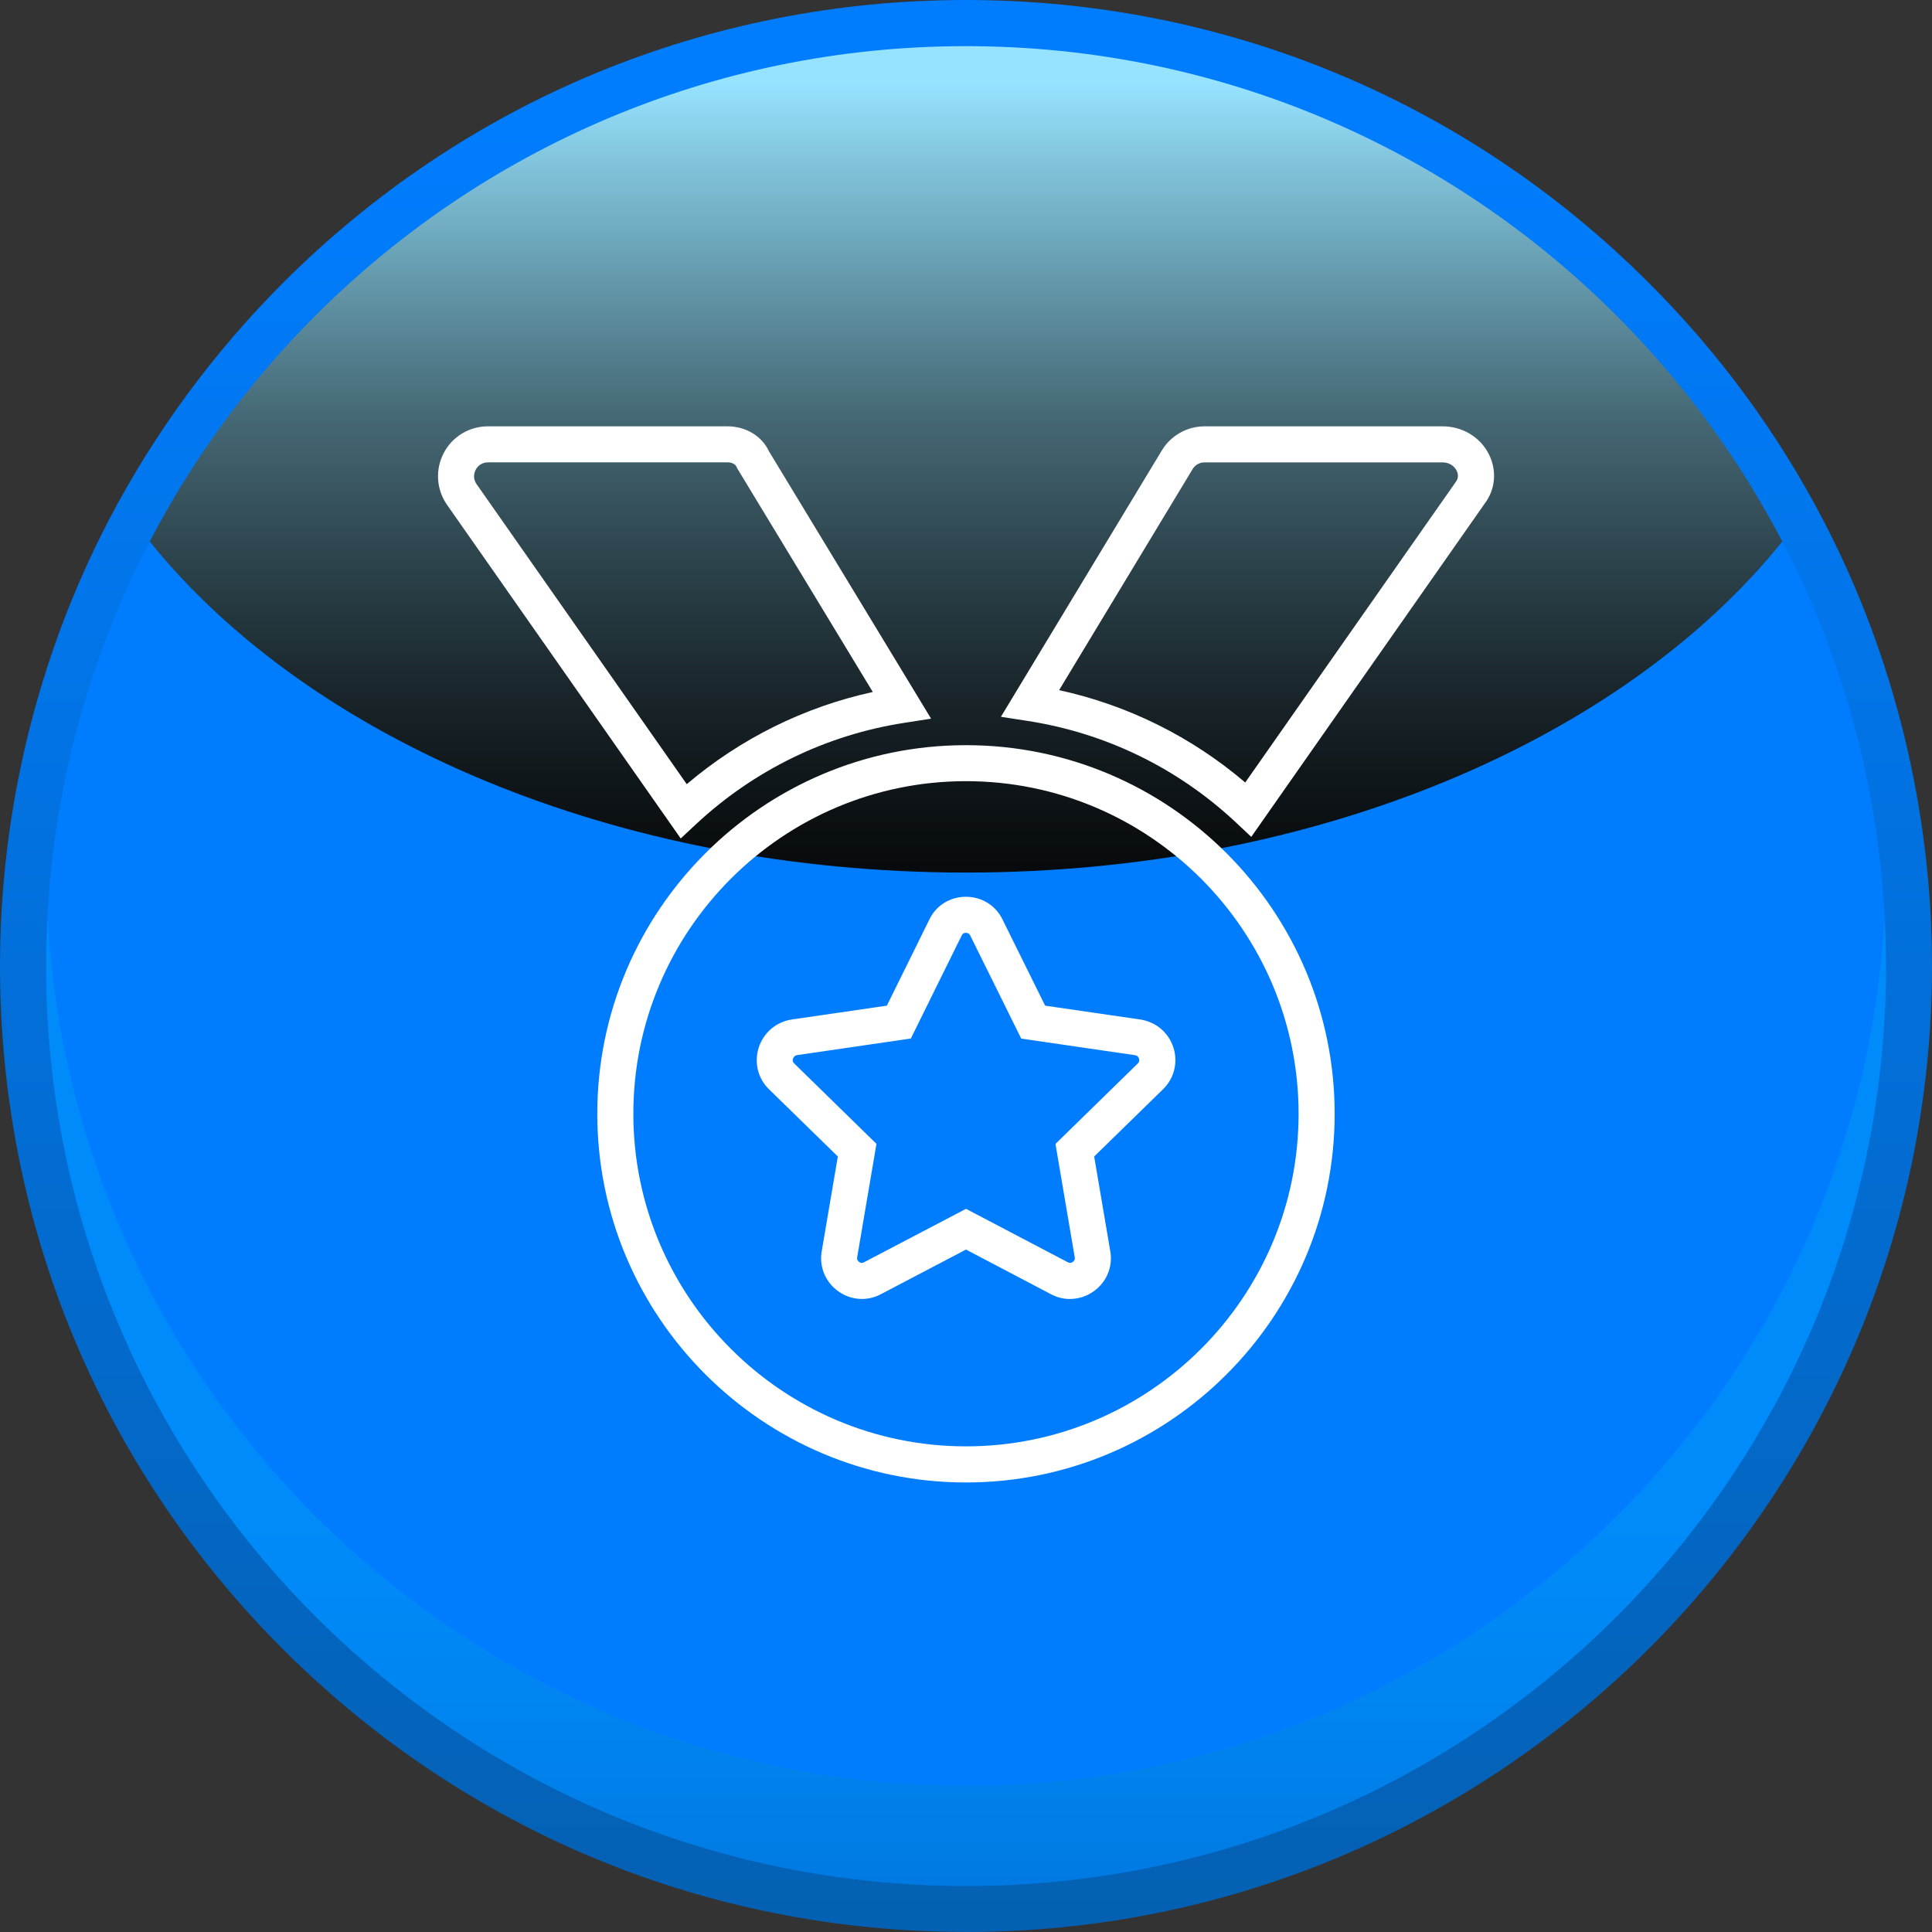
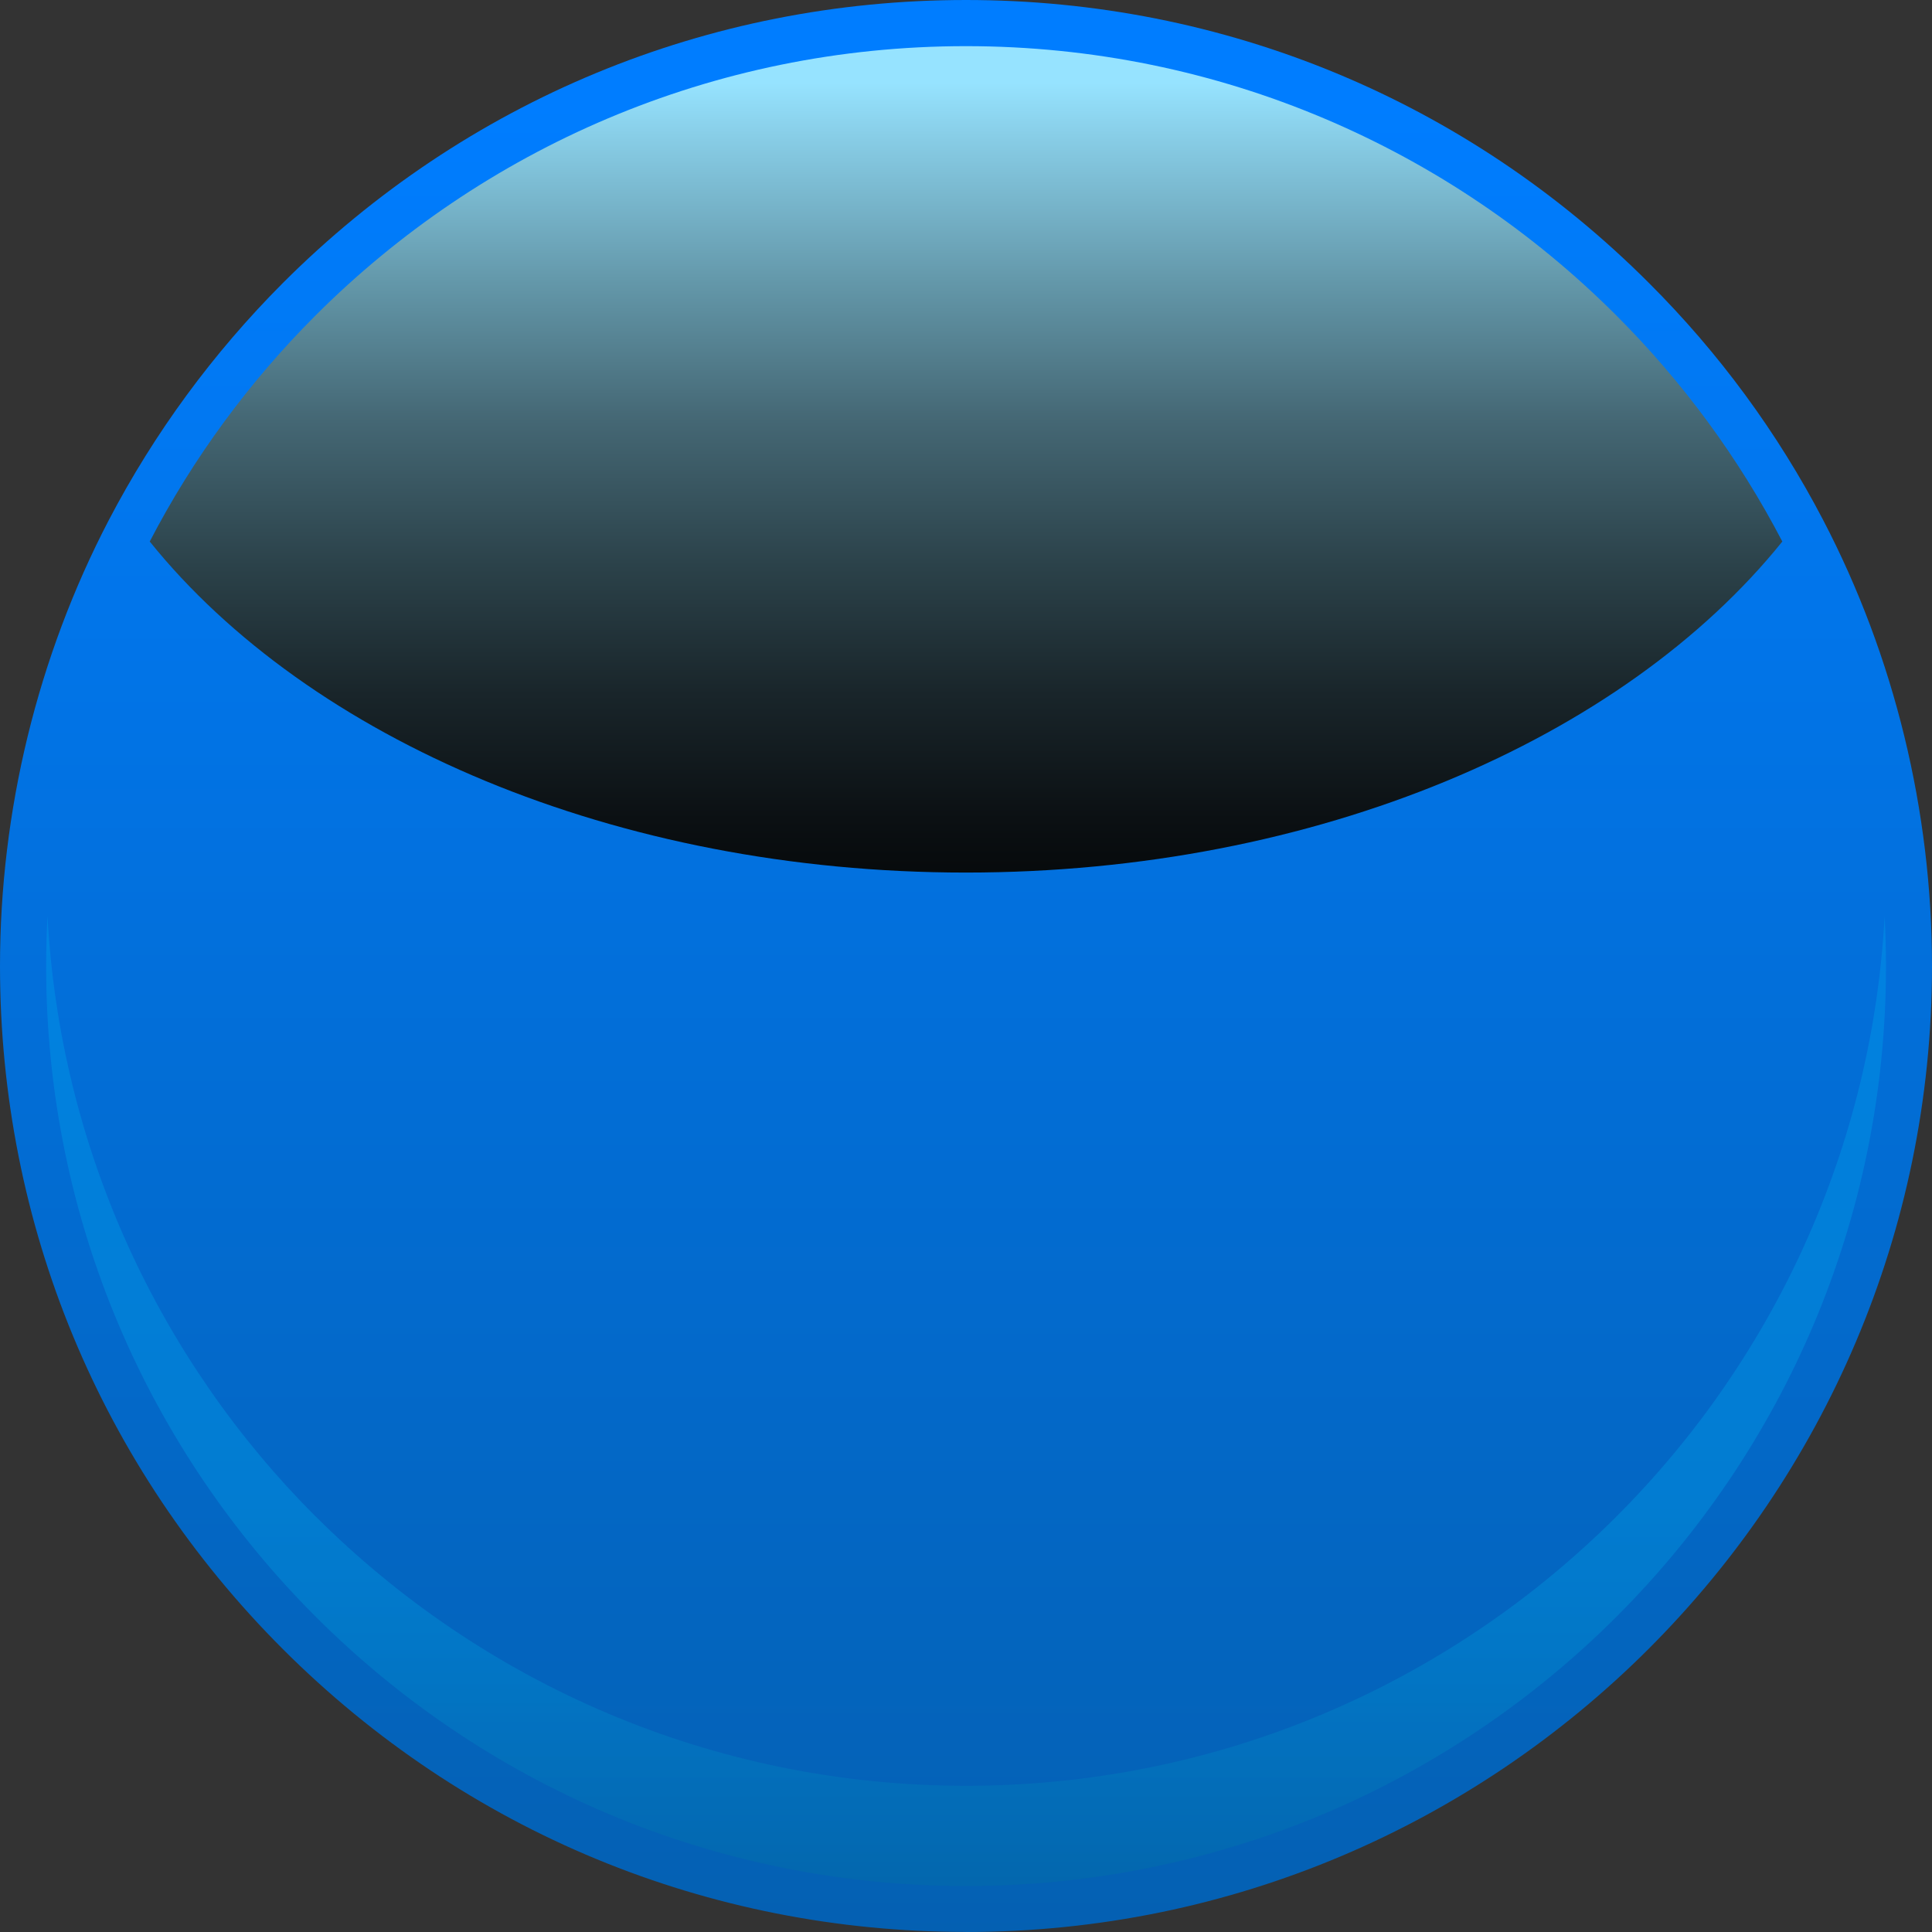
<svg xmlns="http://www.w3.org/2000/svg" id="Capa_1" data-name="Capa 1" viewBox="0 0 321.52 321.52">
  <rect x="0" y="0" width="321.52" height="321.52" fill="#333333" stroke="none" />
  <defs>
    <style>
      .cls-1 {
        fill: url(#Degradado_sin_nombre_3);
        mix-blend-mode: screen;
      }

      .cls-1, .cls-2, .cls-3 {
        isolation: isolate;
      }

      .cls-4 {
        fill: #fff;
      }

      .cls-5 {
        fill: #007dff;
      }

      .cls-6 {
        fill: url(#Degradado_sin_nombre_5);
      }

      .cls-3 {
        fill: url(#Degradado_sin_nombre_4);
        mix-blend-mode: multiply;
        opacity: .3;
      }
    </style>
    <linearGradient id="Degradado_sin_nombre_5" data-name="Degradado sin nombre 5" x1="391.41" y1="-356.16" x2="391.41" y2="-677.23" gradientTransform="translate(552.17 -355.29) rotate(-180)" gradientUnits="userSpaceOnUse">
      <stop offset=".05" stop-color="#007dff" />
      <stop offset="1" stop-color="#0460b2" />
    </linearGradient>
    <linearGradient id="Degradado_sin_nombre_4" data-name="Degradado sin nombre 4" x1="391.4" y1="-605.3" x2="391.4" y2="-674.11" gradientTransform="translate(552.17 -355.29) rotate(-180)" gradientUnits="userSpaceOnUse">
      <stop offset="0" stop-color="#00aeef" />
      <stop offset=".18" stop-color="#00a9e8" />
      <stop offset=".44" stop-color="#009bd5" />
      <stop offset=".74" stop-color="#0085b6" />
      <stop offset="1" stop-color="#006e96" />
    </linearGradient>
    <linearGradient id="Degradado_sin_nombre_3" data-name="Degradado sin nombre 3" x1="391.41" y1="-369.07" x2="391.41" y2="-528.19" gradientTransform="translate(552.17 -355.29) rotate(-180)" gradientUnits="userSpaceOnUse">
      <stop offset="0" stop-color="#96e3ff" />
      <stop offset=".06" stop-color="#87cce5" />
      <stop offset=".21" stop-color="#6397a9" />
      <stop offset=".35" stop-color="#456875" />
      <stop offset=".5" stop-color="#2c434b" />
      <stop offset=".64" stop-color="#19252a" />
      <stop offset=".77" stop-color="#0b1013" />
      <stop offset=".89" stop-color="#020404" />
      <stop offset="1" stop-color="#000" />
    </linearGradient>
  </defs>
  <g class="cls-2">
    <g id="Capa_1-2" data-name="Capa 1">
      <g>
        <path class="cls-6" d="M160.75,321.52c88.64,0,160.77-72.1,160.77-160.75,0-25.81-6.26-51.49-18.1-74.2-7.6-14.58-17.35-27.85-29-39.47C244.08,16.73,203.71,0,160.75,0S77.44,16.73,47.07,47.1c-11.62,11.65-21.37,24.92-28.97,39.47C6.26,109.29,0,134.96,0,160.77c0,42.94,16.71,83.31,47.07,113.67,30.39,30.37,70.76,47.07,113.67,47.07Z" />
-         <path class="cls-5" d="M7.68,160.77c0,42.27,17.13,80.54,44.84,108.25,27.71,27.69,65.96,44.84,108.25,44.84,84.56,0,153.09-68.53,153.09-153.06,0-25.51-6.23-49.53-17.24-70.65-7.26-13.94-16.59-26.6-27.6-37.6C241.32,24.81,203.04,7.68,160.75,7.68S80.21,24.81,52.49,52.52c-10.98,10.98-20.34,23.66-27.57,37.6-11.01,21.12-17.24,45.15-17.24,70.65Z" />
        <path class="cls-3" d="M52.52,252.35c27.71,27.69,65.96,44.84,108.25,44.84,81.77,0,148.51-64.06,152.87-144.71.14,2.77.22,5.53.22,8.33,0,84.54-68.53,153.06-153.09,153.06-42.27,0-80.54-17.13-108.25-44.84C24.81,241.32,7.68,203.04,7.68,160.77c0-2.79.08-5.56.22-8.33,2.1,38.94,18.75,74.03,44.59,99.9h.03Z" />
        <path class="cls-1" d="M24.92,90.12c26.43,32.83,77.36,55.09,135.83,55.09s109.43-22.24,135.86-55.09c-7.26-13.94-16.59-26.6-27.6-37.6C241.32,24.81,203.04,7.68,160.75,7.68S80.21,24.81,52.49,52.52c-10.98,10.98-20.34,23.66-27.57,37.6Z" />
      </g>
-       <path class="cls-4" d="M160.76,246.71c-33.83,0-61.36-27.52-61.36-61.35s27.52-61.35,61.36-61.35,61.35,27.52,61.35,61.35-27.52,61.35-61.35,61.35ZM160.76,130c-30.52,0-55.36,24.83-55.36,55.35s24.83,55.35,55.36,55.35,55.35-24.83,55.35-55.35-24.83-55.35-55.35-55.35ZM178.08,216.18c-1.09,0-2.19-.27-3.2-.81l-14.12-7.42-14.15,7.42c-2.27,1.22-5.01,1.04-7.14-.5-2.13-1.54-3.17-4.09-2.72-6.65l2.68-15.76-11.44-11.17c-1.86-1.8-2.52-4.46-1.73-6.94.8-2.5,2.92-4.3,5.51-4.69l15.82-2.3,7.07-14.33c1.09-2.32,3.43-3.79,6.09-3.79s4.99,1.47,6.11,3.83l7.07,14.29,15.81,2.3c2.6.38,4.72,2.16,5.53,4.65.81,2.49.14,5.17-1.75,6.99l-11.43,11.16,2.68,15.77c.45,2.55-.59,5.1-2.72,6.64-1.19.86-2.58,1.3-3.97,1.3ZM160.76,201.17l16.94,8.89c.37.2.66.08.84-.05.15-.11.39-.35.32-.75l-3.21-18.89,13.68-13.37c.31-.3.29-.63.22-.84-.07-.22-.25-.5-.68-.56h0s-18.92-2.76-18.92-2.76l-8.49-17.16c-.19-.41-.56-.44-.71-.44-.19,0-.52.05-.68.39l-8.49,17.2-18.93,2.76c-.44.07-.61.4-.68.59-.1.31-.03.58.2.8l13.69,13.38-3.21,18.88c-.07.42.17.66.32.77.18.13.47.25.81.06l16.97-8.89ZM113.28,139.53l-38.88-55.51c-1.78-2.54-2-5.84-.57-8.6,1.43-2.76,4.26-4.47,7.37-4.47h39.88c3.05,0,5.73,1.63,6.91,4.19l26.96,44.46-4.43.69c-13.02,2.01-25.02,7.86-34.71,16.89l-2.52,2.35ZM81.2,76.95c-1.26,0-1.85.87-2.04,1.24s-.57,1.35.16,2.39l34.97,49.92c8.96-7.6,19.54-12.84,30.96-15.34l-22.6-37.28-.09-.21c-.17-.42-.79-.73-1.47-.73h-39.88ZM208.22,139.26l-2.52-2.37c-9.66-9.05-21.66-14.9-34.71-16.92l-4.42-.68,26.77-44.31c1.48-2.48,4.21-4.03,7.12-4.03h39.59c3.35,0,6.32,1.8,7.76,4.71,1.32,2.68,1.05,5.79-.72,8.13l-38.85,55.47ZM176.25,114.85c11.45,2.5,22.03,7.75,30.98,15.37l35.04-50.02c.57-.74.33-1.5.14-1.88-.16-.32-.8-1.37-2.38-1.37h-39.59c-.81,0-1.56.43-1.97,1.12l-22.22,36.79Z" />
    </g>
  </g>
</svg>